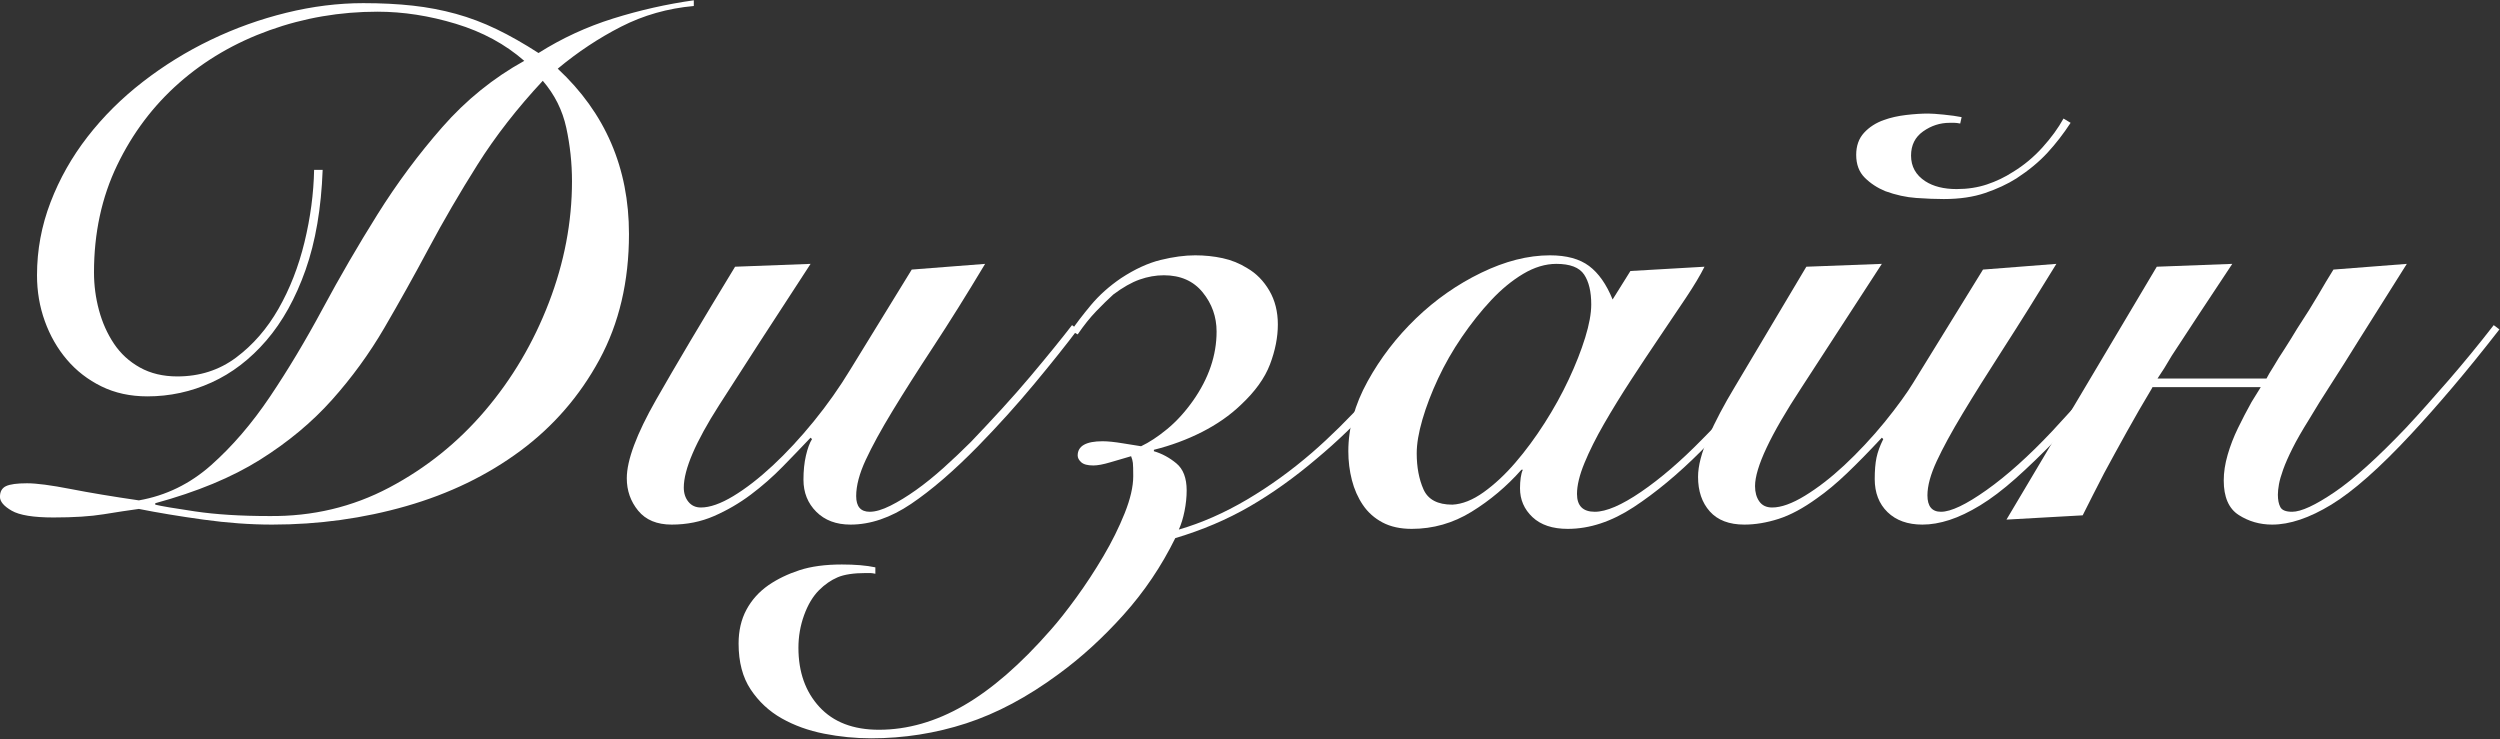
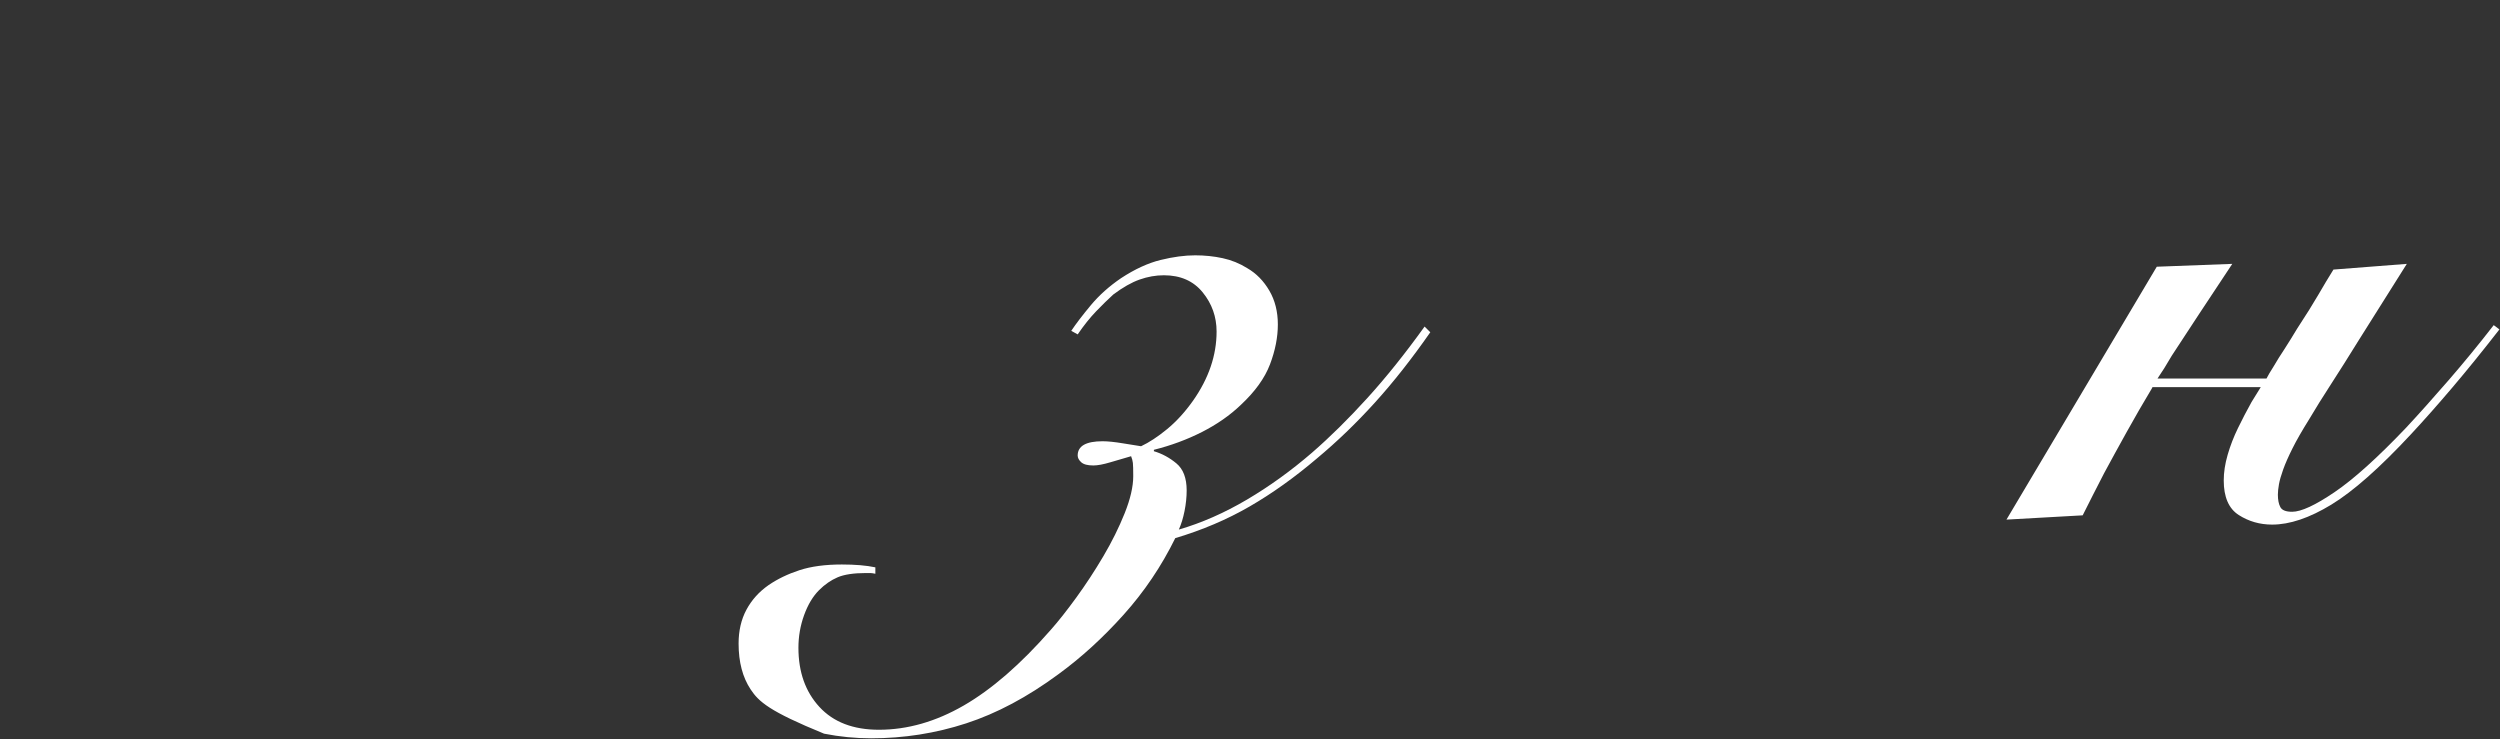
<svg xmlns="http://www.w3.org/2000/svg" width="372" height="110" viewBox="0 0 372 110" fill="none">
  <rect x="0" y="0" width="372" height="110" fill="#333333" stroke="none" />
-   <path fill-rule="evenodd" clip-rule="evenodd" d="M92.426 3.966C95.747 2.27 99.351 1.245 103.238 0.892V0.044C99.21 0.609 95.217 1.51 91.26 2.747C87.302 3.984 83.592 5.697 80.13 7.888C77.939 6.475 75.854 5.291 73.876 4.337C71.897 3.383 69.883 2.623 67.834 2.058C65.784 1.493 63.647 1.086 61.421 0.839C59.195 0.592 56.739 0.468 54.054 0.468C50.308 0.468 46.492 0.945 42.606 1.899C38.719 2.853 34.974 4.196 31.37 5.927C27.766 7.658 24.391 9.743 21.247 12.181C18.102 14.619 15.364 17.34 13.032 20.343C10.7 23.346 8.862 26.597 7.52 30.095C6.177 33.593 5.506 37.215 5.506 40.96C5.506 43.363 5.894 45.642 6.672 47.797C7.449 49.952 8.544 51.86 9.958 53.521C11.371 55.182 13.085 56.507 15.099 57.496C17.113 58.485 19.392 58.98 21.936 58.98C25.257 58.98 28.437 58.291 31.476 56.913C34.514 55.535 37.235 53.45 39.638 50.659C42.04 47.868 43.984 44.37 45.468 40.165C46.952 35.96 47.8 30.996 48.012 25.272H46.74C46.669 28.805 46.192 32.392 45.309 36.031C44.425 39.67 43.136 42.974 41.44 45.942C39.744 48.91 37.641 51.33 35.133 53.203C32.624 55.076 29.709 56.012 26.388 56.012C24.268 56.012 22.413 55.57 20.823 54.687C19.233 53.804 17.943 52.62 16.954 51.136C15.964 49.652 15.222 47.991 14.728 46.154C14.233 44.317 13.986 42.444 13.986 40.536C13.986 34.671 15.134 29.353 17.431 24.583C19.727 19.813 22.801 15.732 26.653 12.34C30.504 8.948 34.991 6.333 40.115 4.496C45.238 2.659 50.591 1.74 56.174 1.74C59.99 1.74 63.876 2.341 67.834 3.542C71.791 4.743 75.183 6.581 78.01 9.054C73.416 11.598 69.353 14.884 65.82 18.912C62.286 22.94 59.071 27.268 56.174 31.897C53.276 36.526 50.556 41.207 48.012 45.942C45.468 50.677 42.853 55.04 40.168 59.033C37.482 63.026 34.567 66.418 31.423 69.209C28.278 72 24.692 73.749 20.664 74.456C16.777 73.891 13.385 73.325 10.488 72.76C7.59 72.195 5.435 71.912 4.022 71.912C2.538 71.912 1.495 72.053 0.895 72.336C0.294 72.619 -0.006 73.149 -0.006 73.926C-0.006 74.633 0.577 75.322 1.743 75.993C2.909 76.664 4.976 77 7.944 77C10.982 77 13.473 76.841 15.417 76.523C17.36 76.205 19.109 75.94 20.664 75.728C23.49 76.293 26.688 76.823 30.257 77.318C33.825 77.813 37.235 78.06 40.486 78.06C47.411 78.06 54.071 77.141 60.467 75.304C66.862 73.467 72.515 70.728 77.427 67.089C82.338 63.45 86.26 58.927 89.193 53.521C92.125 48.115 93.592 41.879 93.592 34.812C93.592 24.989 90.058 16.792 82.992 10.22C85.96 7.747 89.104 5.662 92.426 3.966ZM84.264 19.018C84.829 21.633 85.112 24.283 85.112 26.968C85.112 33.045 83.963 39.07 81.667 45.041C79.37 51.012 76.208 56.365 72.18 61.1C68.152 65.835 63.399 69.651 57.923 72.548C52.446 75.445 46.492 76.859 40.062 76.788C35.822 76.788 32.147 76.558 29.038 76.099C25.928 75.64 23.95 75.304 23.102 75.092V74.88C29.32 73.184 34.514 71.029 38.684 68.414C42.853 65.799 46.422 62.831 49.39 59.51C52.358 56.189 54.955 52.62 57.181 48.804C59.407 44.988 61.615 41.031 63.806 36.932C65.996 32.833 68.417 28.682 71.067 24.477C73.717 20.272 76.95 16.121 80.766 12.022C82.532 14.071 83.698 16.403 84.264 19.018Z" fill="white" />
-   <path d="M146.585 39.264C143.829 43.857 141.267 47.956 138.9 51.56C136.532 55.164 134.501 58.362 132.805 61.153C131.109 63.944 129.784 66.365 128.83 68.414C127.876 70.463 127.399 72.265 127.399 73.82C127.399 75.375 128.07 76.152 129.413 76.152C130.261 76.152 131.285 75.852 132.487 75.251C133.688 74.65 134.96 73.873 136.303 72.919C137.645 71.965 139.023 70.852 140.437 69.58C141.85 68.308 143.193 67.036 144.465 65.764C146.019 64.139 147.556 62.496 149.076 60.835C150.595 59.174 152.008 57.567 153.316 56.012C154.623 54.457 155.807 53.026 156.867 51.719C157.927 50.412 158.81 49.299 159.517 48.38L160.365 49.016C158.669 51.277 156.513 53.98 153.899 57.125C151.284 60.27 148.493 63.361 145.525 66.4C141.921 70.075 138.599 72.937 135.561 74.986C132.522 77.035 129.519 78.06 126.551 78.06C124.431 78.06 122.735 77.424 121.463 76.152C120.191 74.88 119.555 73.29 119.555 71.382C119.555 70.039 119.678 68.838 119.926 67.778C120.173 66.718 120.473 65.905 120.827 65.34L120.615 65.128C119.343 66.471 117.965 67.902 116.481 69.421C114.997 70.94 113.407 72.336 111.711 73.608C110.015 74.88 108.195 75.94 106.252 76.788C104.308 77.636 102.206 78.06 99.945 78.06C97.754 78.06 96.093 77.371 94.963 75.993C93.832 74.615 93.267 73.007 93.267 71.17C93.267 68.485 94.715 64.598 97.613 59.51C100.51 54.422 104.432 47.815 109.379 39.688L120.615 39.264C115.032 47.815 110.492 54.828 106.994 60.305C103.496 65.782 101.747 69.863 101.747 72.548C101.747 73.396 101.976 74.103 102.436 74.668C102.895 75.233 103.513 75.516 104.291 75.516C105.633 75.516 107.241 74.951 109.114 73.82C110.986 72.689 112.947 71.17 114.997 69.262C117.046 67.354 119.078 65.163 121.092 62.69C123.106 60.217 124.925 57.637 126.551 54.952L135.667 40.112L146.585 39.264Z" fill="white" />
-   <path d="M130.254 85.374C129.901 85.303 129.653 85.268 129.512 85.268C129.371 85.268 129.159 85.268 128.876 85.268C127.039 85.268 125.625 85.48 124.636 85.904C123.647 86.328 122.728 86.964 121.88 87.812C120.961 88.731 120.219 89.967 119.654 91.522C119.089 93.077 118.806 94.702 118.806 96.398C118.806 100.002 119.848 102.935 121.933 105.196C124.018 107.457 126.968 108.588 130.784 108.588C135.024 108.588 139.229 107.387 143.398 104.984C147.567 102.581 151.878 98.836 156.33 93.748C157.461 92.476 158.733 90.868 160.146 88.925C161.559 86.982 162.902 84.932 164.174 82.777C165.446 80.622 166.506 78.484 167.354 76.364C168.202 74.244 168.626 72.407 168.626 70.852C168.626 69.863 168.608 69.209 168.573 68.891C168.538 68.573 168.449 68.237 168.308 67.884C167.319 68.167 166.294 68.467 165.234 68.785C164.174 69.103 163.326 69.262 162.69 69.262C161.842 69.262 161.241 69.103 160.888 68.785C160.535 68.467 160.358 68.131 160.358 67.778C160.358 66.365 161.595 65.658 164.068 65.658C164.845 65.658 165.87 65.764 167.142 65.976C168.414 66.188 169.297 66.329 169.792 66.4C170.993 65.835 172.283 64.987 173.661 63.856C175.039 62.725 176.329 61.312 177.53 59.616C179.862 56.295 181.028 52.867 181.028 49.334C181.028 47.143 180.339 45.2 178.961 43.504C177.583 41.808 175.657 40.96 173.184 40.96C171.983 40.96 170.781 41.172 169.58 41.596C168.379 42.02 167.071 42.762 165.658 43.822C164.881 44.529 164.033 45.359 163.114 46.313C162.195 47.267 161.277 48.415 160.358 49.758L159.404 49.228C160.111 48.168 161.082 46.896 162.319 45.412C163.556 43.928 165.057 42.585 166.824 41.384C168.873 40.041 170.834 39.14 172.707 38.681C174.58 38.222 176.293 37.992 177.848 37.992C179.261 37.992 180.622 38.133 181.929 38.416C183.236 38.699 184.455 39.193 185.586 39.9C186.929 40.677 188.024 41.79 188.872 43.239C189.72 44.688 190.144 46.366 190.144 48.274C190.144 50.182 189.755 52.161 188.978 54.21C188.201 56.259 186.752 58.273 184.632 60.252C183.007 61.807 181.081 63.149 178.855 64.28C176.629 65.411 174.244 66.294 171.7 66.93V67.142C172.901 67.495 174.014 68.096 175.039 68.944C176.064 69.792 176.576 71.135 176.576 72.972C176.576 73.961 176.47 74.986 176.258 76.046C176.046 77.106 175.763 78.025 175.41 78.802C178.802 77.813 182.176 76.329 185.533 74.35C188.89 72.371 192.123 70.039 195.232 67.354C197.917 65.022 200.656 62.319 203.447 59.245C206.238 56.171 209.083 52.62 211.98 48.592L212.828 49.44C210.072 53.397 207.316 56.895 204.56 59.934C201.804 62.973 198.942 65.729 195.974 68.202C192.653 71.029 189.314 73.414 185.957 75.357C182.6 77.3 178.908 78.873 174.88 80.074C172.831 84.243 170.269 88.042 167.195 91.469C164.121 94.896 160.888 97.847 157.496 100.32C152.903 103.712 148.327 106.15 143.769 107.634C139.211 109.118 134.494 109.86 129.618 109.86C127.286 109.86 124.954 109.63 122.622 109.171C120.29 108.712 118.188 107.952 116.315 106.892C114.442 105.832 112.905 104.401 111.704 102.599C110.503 100.797 109.902 98.518 109.902 95.762C109.902 93.854 110.291 92.176 111.068 90.727C111.845 89.278 112.941 88.059 114.354 87.07C115.697 86.151 117.234 85.409 118.965 84.844C120.696 84.279 122.799 83.996 125.272 83.996C127.251 83.996 128.911 84.137 130.254 84.42V85.374Z" fill="white" />
-   <path fill-rule="evenodd" clip-rule="evenodd" d="M253.631 39.688L242.607 40.324L239.957 44.564C239.038 42.303 237.872 40.642 236.459 39.582C235.046 38.522 233.102 37.992 230.629 37.992C227.378 37.992 223.969 38.858 220.4 40.589C216.831 42.32 213.598 44.582 210.701 47.373C207.804 50.164 205.401 53.291 203.493 56.754C201.585 60.217 200.631 63.679 200.631 67.142C200.631 68.626 200.808 70.057 201.161 71.435C201.514 72.813 202.062 74.05 202.804 75.145C203.546 76.24 204.518 77.106 205.719 77.742C206.92 78.378 208.369 78.696 210.065 78.696C213.245 78.696 216.213 77.848 218.969 76.152C221.725 74.456 224.198 72.371 226.389 69.898H226.601C226.46 70.181 226.354 70.569 226.283 71.064C226.212 71.559 226.177 72.089 226.177 72.654C226.177 74.35 226.795 75.781 228.032 76.947C229.269 78.113 231.018 78.696 233.279 78.696C236.53 78.696 239.798 77.618 243.084 75.463C246.37 73.308 249.709 70.534 253.101 67.142C256.493 63.75 259.39 60.552 261.793 57.549C264.196 54.546 266.316 51.807 268.153 49.334L267.411 48.91C266.775 49.758 265.927 50.836 264.867 52.143C263.807 53.45 262.641 54.864 261.369 56.383C260.097 57.902 258.772 59.439 257.394 60.994C256.016 62.549 254.656 63.997 253.313 65.34C250.133 68.591 247.094 71.205 244.197 73.184C241.3 75.163 239.003 76.152 237.307 76.152C235.54 76.152 234.657 75.269 234.657 73.502C234.657 72.23 235.028 70.693 235.77 68.891C236.512 67.089 237.484 65.146 238.685 63.061C239.886 60.976 241.211 58.821 242.66 56.595C244.109 54.369 245.54 52.214 246.953 50.129C248.366 48.044 249.674 46.101 250.875 44.299C252.076 42.497 252.995 40.96 253.631 39.688ZM211.814 72.813C211.143 71.294 210.807 69.509 210.807 67.46C210.807 66.047 211.09 64.368 211.655 62.425C212.22 60.482 212.998 58.45 213.987 56.33C214.976 54.21 216.16 52.143 217.538 50.129C218.916 48.115 220.365 46.295 221.884 44.67C223.403 43.045 224.993 41.737 226.654 40.748C228.315 39.759 229.958 39.264 231.583 39.264C233.632 39.264 235.01 39.794 235.717 40.854C236.424 41.914 236.777 43.398 236.777 45.306C236.777 46.649 236.477 48.292 235.876 50.235C235.275 52.178 234.463 54.245 233.438 56.436C232.413 58.627 231.212 60.8 229.834 62.955C228.456 65.11 227.007 67.071 225.488 68.838C223.969 70.605 222.396 72.071 220.771 73.237C219.146 74.403 217.591 75.021 216.107 75.092C213.916 75.092 212.485 74.332 211.814 72.813Z" fill="white" />
-   <path fill-rule="evenodd" clip-rule="evenodd" d="M304.663 22.728C305.9 21.385 307.048 19.901 308.108 18.276L307.048 17.64C306.271 19.053 305.229 20.484 303.921 21.933C302.614 23.382 301.148 24.601 299.522 25.59C298.321 26.367 297.031 26.986 295.653 27.445C294.275 27.904 292.774 28.134 291.148 28.134C289.24 28.134 287.686 27.745 286.484 26.968C285.071 26.049 284.364 24.777 284.364 23.152C284.364 21.597 284.965 20.396 286.166 19.548C287.368 18.7 288.675 18.276 290.088 18.276H290.83C291.042 18.276 291.325 18.311 291.678 18.382L291.89 17.428C291.184 17.287 290.3 17.163 289.24 17.057C288.18 16.951 287.403 16.898 286.908 16.898C285.919 16.898 284.824 16.969 283.622 17.11C282.421 17.251 281.326 17.499 280.336 17.852C279.135 18.276 278.146 18.912 277.368 19.76C276.591 20.608 276.202 21.703 276.202 23.046C276.202 24.459 276.626 25.59 277.474 26.438C278.322 27.286 279.347 27.957 280.548 28.452C282.103 29.017 283.64 29.353 285.159 29.459C286.679 29.565 288.039 29.618 289.24 29.618C291.572 29.618 293.622 29.318 295.388 28.717C297.155 28.116 298.71 27.392 300.052 26.544C301.89 25.343 303.427 24.071 304.663 22.728ZM274.824 70.428C276.379 68.944 278.11 67.177 280.018 65.128L280.23 65.34C279.736 66.329 279.4 67.248 279.223 68.096C279.047 68.944 278.958 70.004 278.958 71.276C278.958 73.325 279.594 74.968 280.866 76.205C282.138 77.442 283.87 78.06 286.06 78.06C287.332 78.06 288.675 77.83 290.088 77.371C291.502 76.912 293.021 76.187 294.646 75.198C296.272 74.209 298.021 72.884 299.893 71.223C301.766 69.562 303.868 67.531 306.2 65.128C308.25 63.008 310.405 60.605 312.666 57.92C314.928 55.235 317.295 52.267 319.768 49.016L318.92 48.38C316.376 51.631 313.974 54.546 311.712 57.125C309.451 59.704 307.331 62.054 305.352 64.174C301.89 67.849 298.639 70.764 295.6 72.919C292.562 75.074 290.3 76.152 288.816 76.152C287.474 76.152 286.802 75.339 286.802 73.714C286.802 72.301 287.262 70.605 288.18 68.626C289.099 66.647 290.389 64.28 292.049 61.524C293.71 58.768 295.724 55.553 298.091 51.878C300.459 48.203 303.091 43.999 305.988 39.264L295.07 40.112L284.682 56.966C284.258 57.673 283.675 58.538 282.933 59.563C282.191 60.588 281.361 61.665 280.442 62.796C279.524 63.927 278.534 65.057 277.474 66.188C276.414 67.319 275.39 68.343 274.4 69.262C272.422 71.099 270.478 72.601 268.57 73.767C266.662 74.933 265.037 75.516 263.694 75.516C262.846 75.516 262.21 75.216 261.786 74.615C261.362 74.014 261.15 73.255 261.15 72.336C261.15 69.58 263.447 64.704 268.04 57.708L280.018 39.264L268.782 39.688L258.182 57.496C256.557 60.181 255.232 62.69 254.207 65.022C253.183 67.354 252.67 69.333 252.67 70.958C252.67 73.078 253.253 74.792 254.419 76.099C255.585 77.406 257.299 78.06 259.56 78.06C261.186 78.06 262.882 77.777 264.648 77.212C266.415 76.647 268.323 75.622 270.372 74.138C271.786 73.149 273.27 71.912 274.824 70.428Z" fill="white" />
+   <path d="M130.254 85.374C129.901 85.303 129.653 85.268 129.512 85.268C129.371 85.268 129.159 85.268 128.876 85.268C127.039 85.268 125.625 85.48 124.636 85.904C123.647 86.328 122.728 86.964 121.88 87.812C120.961 88.731 120.219 89.967 119.654 91.522C119.089 93.077 118.806 94.702 118.806 96.398C118.806 100.002 119.848 102.935 121.933 105.196C124.018 107.457 126.968 108.588 130.784 108.588C135.024 108.588 139.229 107.387 143.398 104.984C147.567 102.581 151.878 98.836 156.33 93.748C157.461 92.476 158.733 90.868 160.146 88.925C161.559 86.982 162.902 84.932 164.174 82.777C165.446 80.622 166.506 78.484 167.354 76.364C168.202 74.244 168.626 72.407 168.626 70.852C168.626 69.863 168.608 69.209 168.573 68.891C168.538 68.573 168.449 68.237 168.308 67.884C167.319 68.167 166.294 68.467 165.234 68.785C164.174 69.103 163.326 69.262 162.69 69.262C161.842 69.262 161.241 69.103 160.888 68.785C160.535 68.467 160.358 68.131 160.358 67.778C160.358 66.365 161.595 65.658 164.068 65.658C164.845 65.658 165.87 65.764 167.142 65.976C168.414 66.188 169.297 66.329 169.792 66.4C170.993 65.835 172.283 64.987 173.661 63.856C175.039 62.725 176.329 61.312 177.53 59.616C179.862 56.295 181.028 52.867 181.028 49.334C181.028 47.143 180.339 45.2 178.961 43.504C177.583 41.808 175.657 40.96 173.184 40.96C171.983 40.96 170.781 41.172 169.58 41.596C168.379 42.02 167.071 42.762 165.658 43.822C164.881 44.529 164.033 45.359 163.114 46.313C162.195 47.267 161.277 48.415 160.358 49.758L159.404 49.228C160.111 48.168 161.082 46.896 162.319 45.412C163.556 43.928 165.057 42.585 166.824 41.384C168.873 40.041 170.834 39.14 172.707 38.681C174.58 38.222 176.293 37.992 177.848 37.992C179.261 37.992 180.622 38.133 181.929 38.416C183.236 38.699 184.455 39.193 185.586 39.9C186.929 40.677 188.024 41.79 188.872 43.239C189.72 44.688 190.144 46.366 190.144 48.274C190.144 50.182 189.755 52.161 188.978 54.21C188.201 56.259 186.752 58.273 184.632 60.252C183.007 61.807 181.081 63.149 178.855 64.28C176.629 65.411 174.244 66.294 171.7 66.93V67.142C172.901 67.495 174.014 68.096 175.039 68.944C176.064 69.792 176.576 71.135 176.576 72.972C176.576 73.961 176.47 74.986 176.258 76.046C176.046 77.106 175.763 78.025 175.41 78.802C178.802 77.813 182.176 76.329 185.533 74.35C188.89 72.371 192.123 70.039 195.232 67.354C197.917 65.022 200.656 62.319 203.447 59.245C206.238 56.171 209.083 52.62 211.98 48.592L212.828 49.44C210.072 53.397 207.316 56.895 204.56 59.934C201.804 62.973 198.942 65.729 195.974 68.202C192.653 71.029 189.314 73.414 185.957 75.357C182.6 77.3 178.908 78.873 174.88 80.074C172.831 84.243 170.269 88.042 167.195 91.469C164.121 94.896 160.888 97.847 157.496 100.32C152.903 103.712 148.327 106.15 143.769 107.634C139.211 109.118 134.494 109.86 129.618 109.86C127.286 109.86 124.954 109.63 122.622 109.171C114.442 105.832 112.905 104.401 111.704 102.599C110.503 100.797 109.902 98.518 109.902 95.762C109.902 93.854 110.291 92.176 111.068 90.727C111.845 89.278 112.941 88.059 114.354 87.07C115.697 86.151 117.234 85.409 118.965 84.844C120.696 84.279 122.799 83.996 125.272 83.996C127.251 83.996 128.911 84.137 130.254 84.42V85.374Z" fill="white" />
  <path d="M371.914 49.016C369.44 52.196 367.108 55.076 364.918 57.655C362.727 60.234 360.678 62.549 358.77 64.598C354.106 69.615 350.148 73.113 346.898 75.092C343.647 77.071 340.714 78.06 338.1 78.06C336.262 78.06 334.602 77.583 333.118 76.629C331.634 75.675 330.892 73.961 330.892 71.488C330.892 70.287 331.086 69.015 331.475 67.672C331.863 66.329 332.376 65.004 333.012 63.697C333.648 62.39 334.319 61.1 335.026 59.828C335.52 59.051 335.98 58.309 336.404 57.602H320.292L320.186 57.814C318.914 59.934 317.659 62.107 316.423 64.333C315.186 66.559 314.073 68.591 313.084 70.428C311.953 72.619 310.893 74.703 309.904 76.682L298.562 77.318L320.928 39.688L332.164 39.264C330.397 41.949 328.736 44.458 327.182 46.79C325.839 48.839 324.496 50.889 323.154 52.938C322.376 54.281 321.67 55.411 321.034 56.33H337.252C337.464 55.906 337.817 55.305 338.312 54.528C338.806 53.68 339.336 52.832 339.902 51.984C340.538 50.995 341.174 49.97 341.81 48.91C343.152 46.861 344.212 45.165 344.99 43.822C345.767 42.479 346.509 41.243 347.216 40.112L358.134 39.264L350.926 50.712C349.442 53.115 348.081 55.27 346.845 57.178C345.608 59.086 344.53 60.817 343.612 62.372C342.552 64.068 341.721 65.517 341.121 66.718C340.52 67.919 340.061 68.962 339.743 69.845C339.425 70.728 339.213 71.47 339.107 72.071C339.001 72.672 338.948 73.184 338.948 73.608C338.948 74.385 339.071 75.004 339.319 75.463C339.566 75.922 340.149 76.152 341.068 76.152C342.41 76.152 344.513 75.18 347.375 73.237C350.237 71.294 353.788 68.096 358.028 63.644C359.936 61.595 362.038 59.245 364.335 56.595C366.631 53.945 368.875 51.207 371.066 48.38L371.914 49.016Z" fill="white" />
</svg>